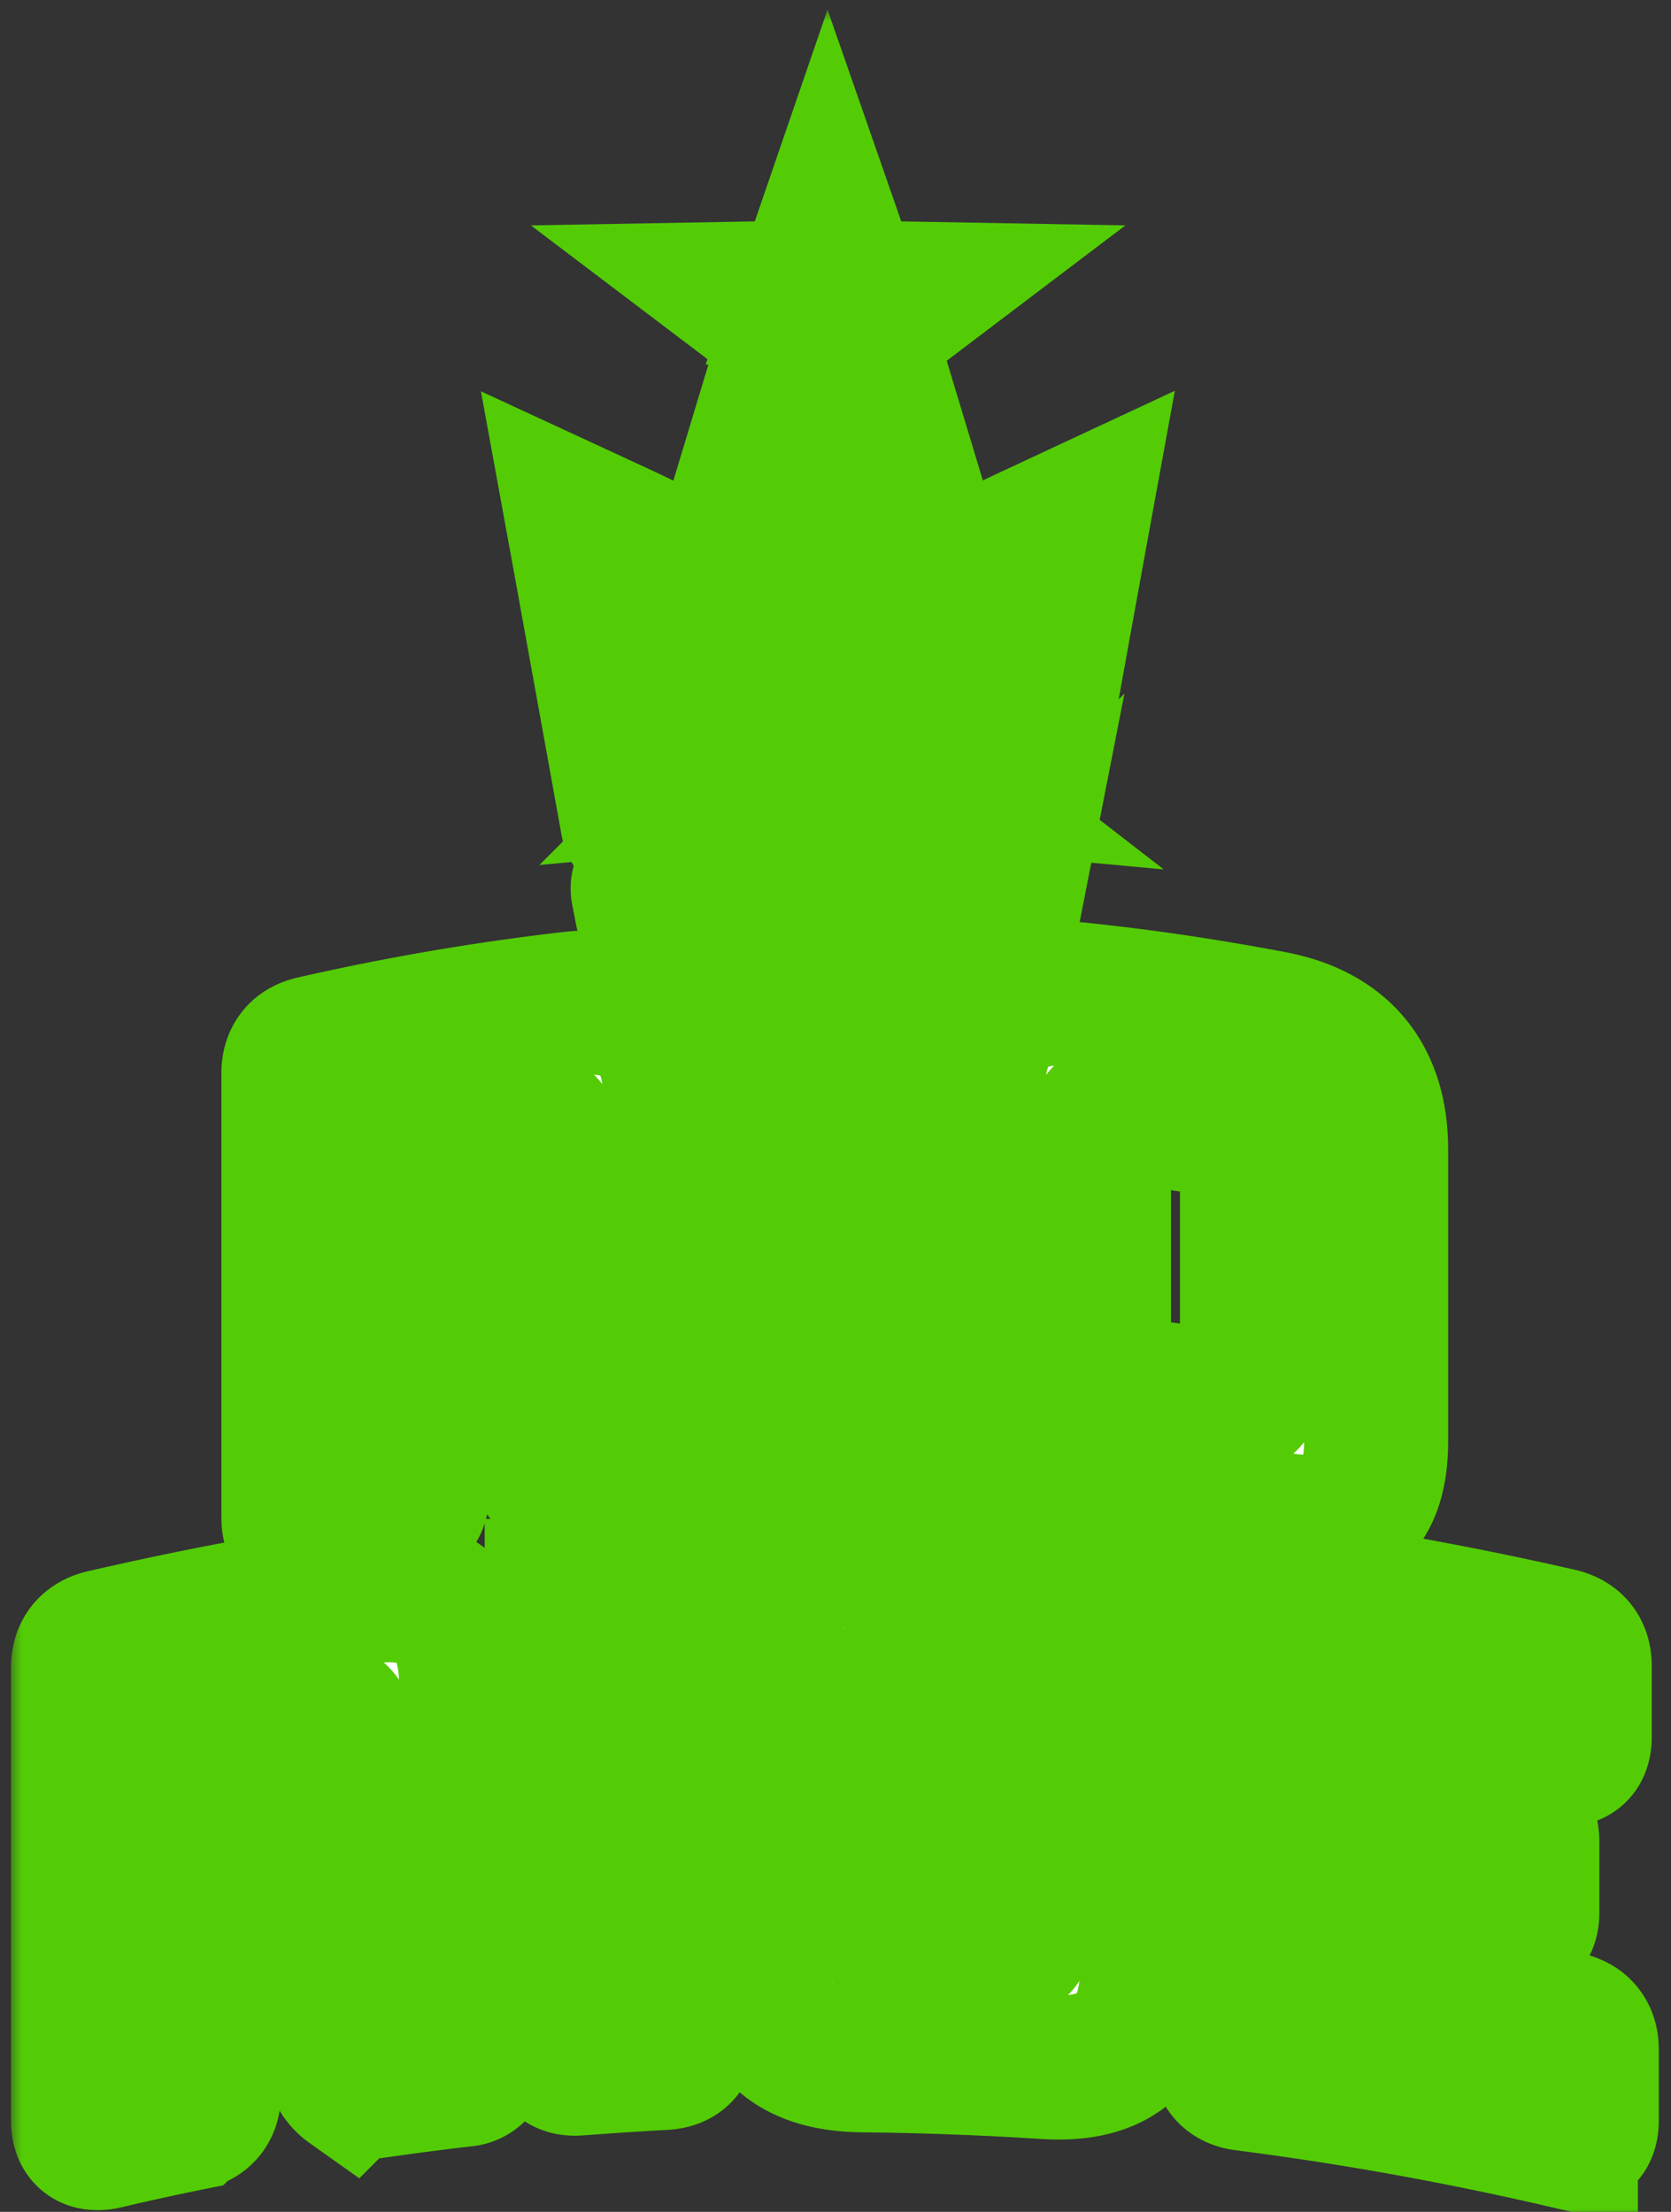
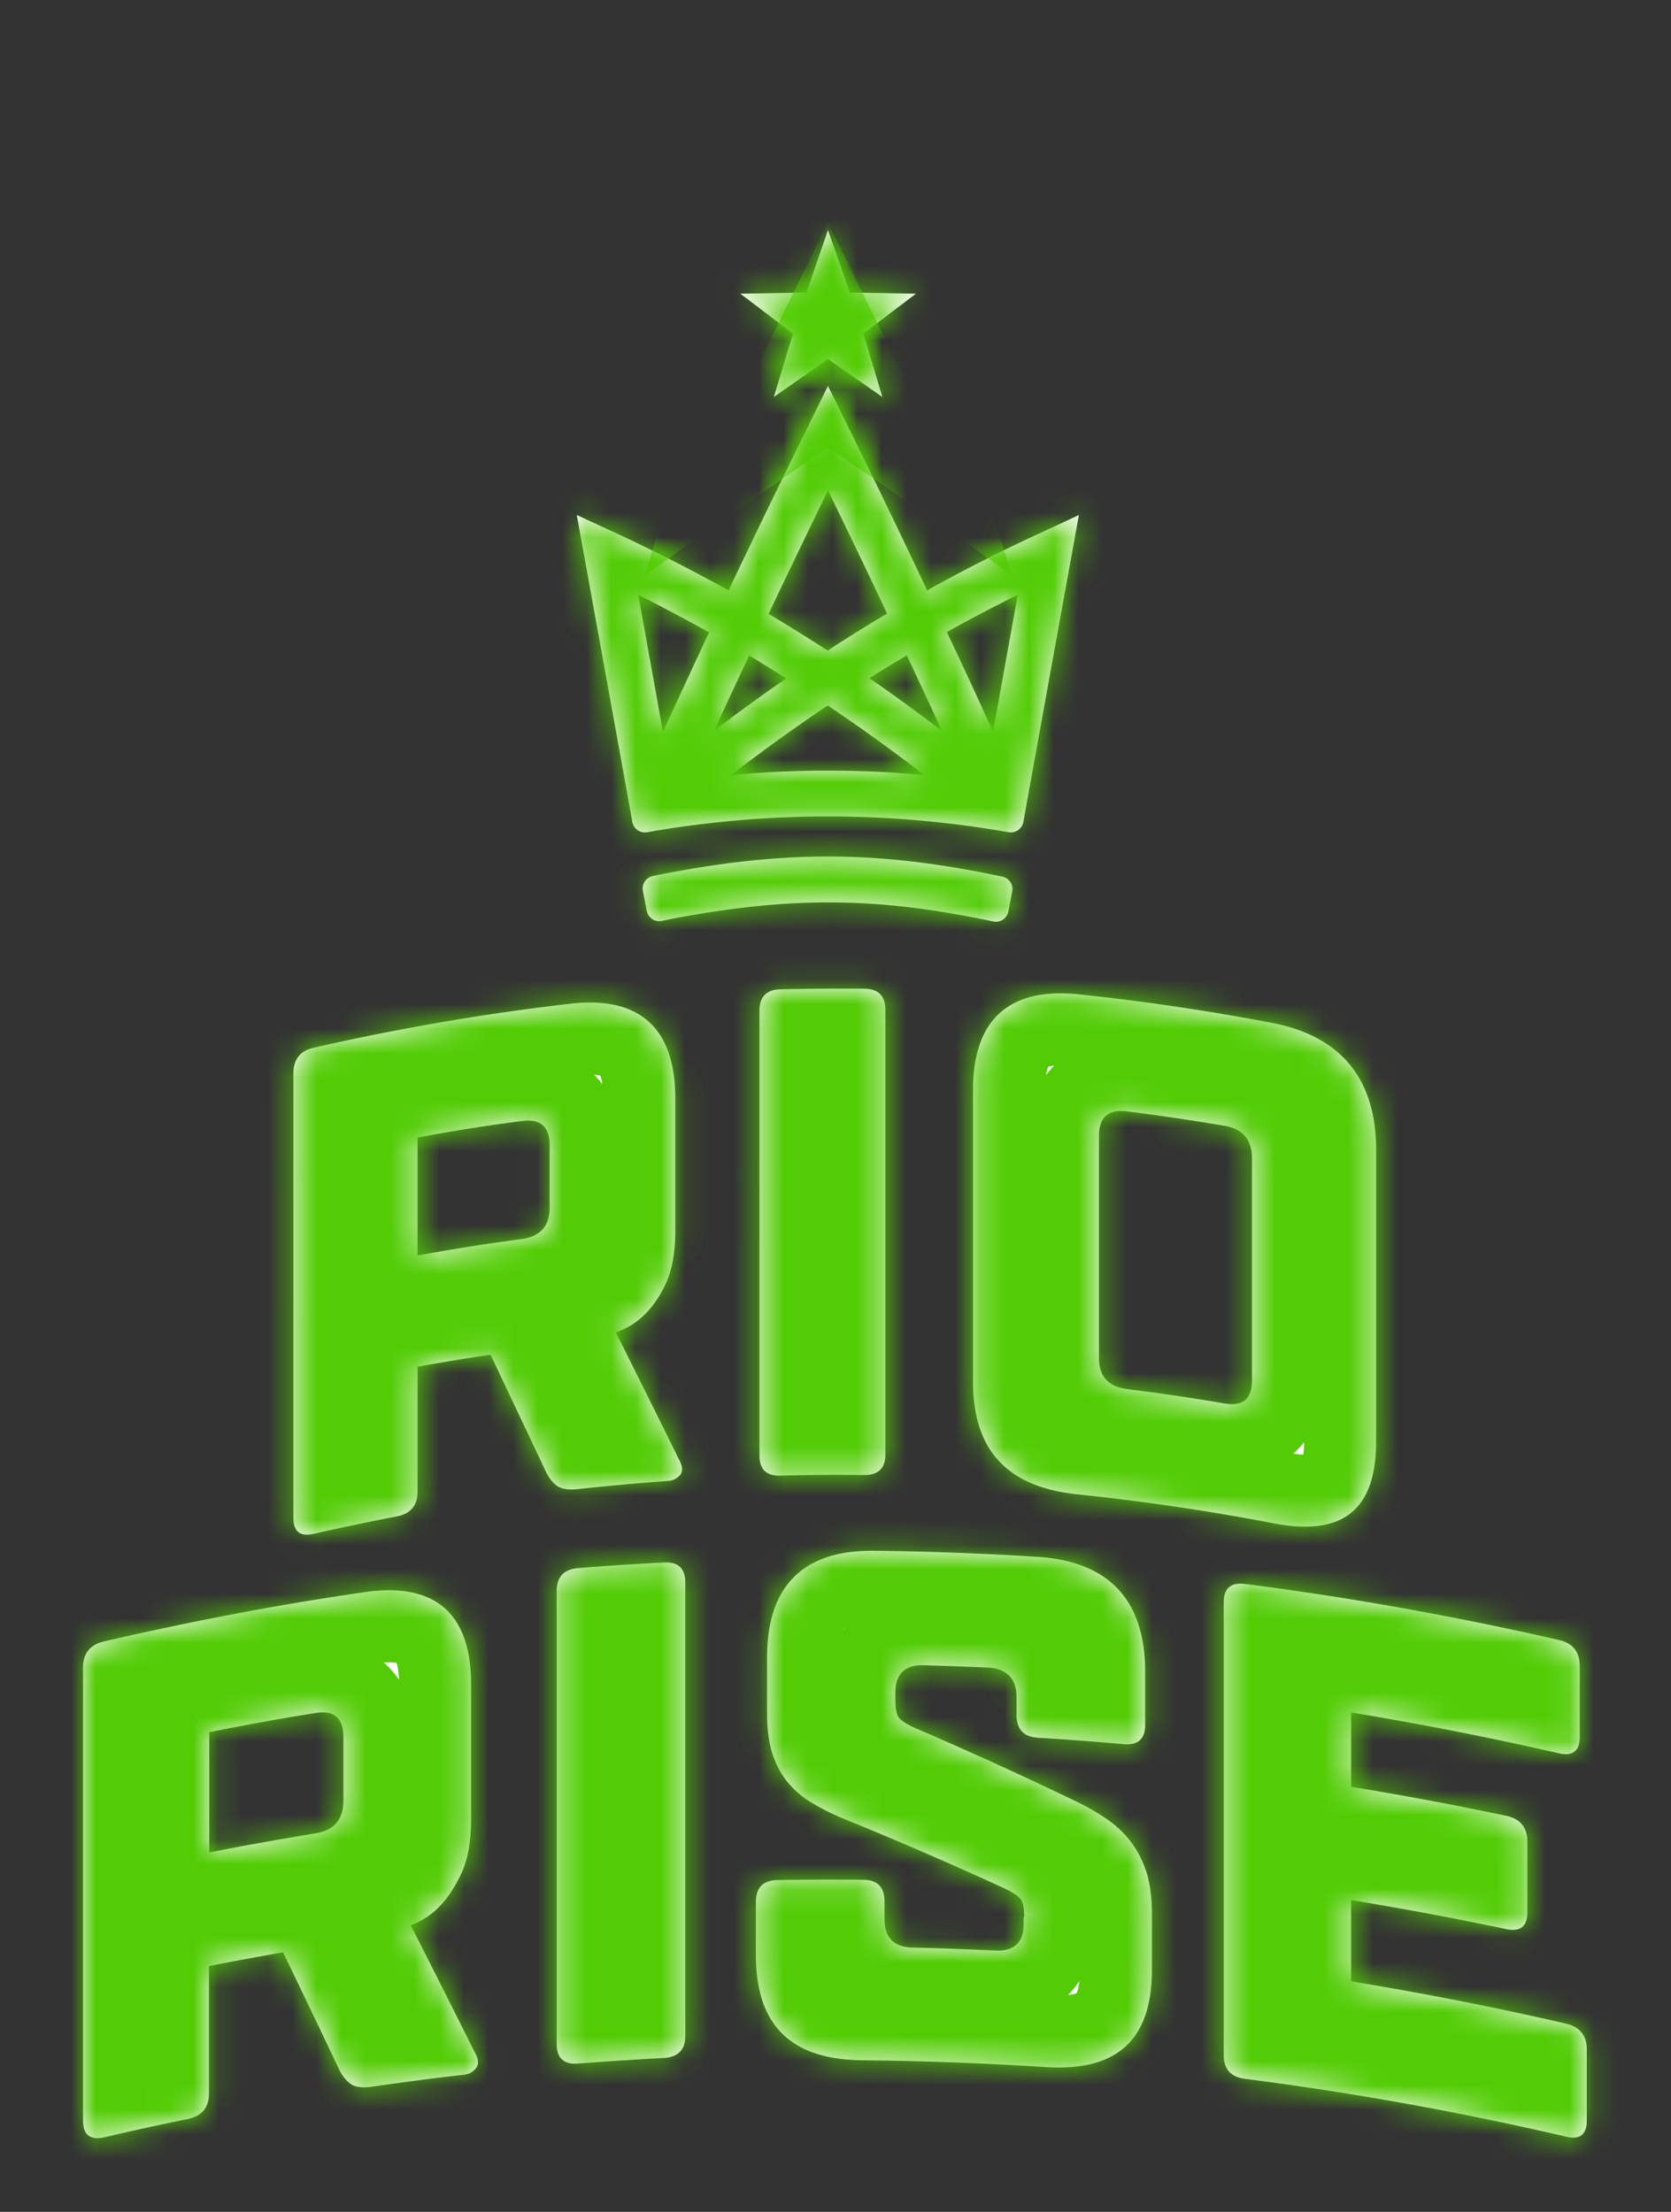
<svg xmlns="http://www.w3.org/2000/svg" width="68" height="90" fill="none">
  <rect width="100%" height="100%" fill="#333333" stroke="none" />
  <mask id="a" maskUnits="userSpaceOnUse" x=".379" y=".358" width="68" height="90" fill="#000">
-     <path fill="#fff" d="M.379.358h68v90h-68z" />
    <path d="M49.798 65.202c0-.573.288-.824.862-.752 4.287.549 8.55 1.313 12.776 2.28.574.132.85.49.85 1.063v2.879c0 .573-.288.8-.85.668a137.114 137.114 0 0 0-8.453-1.66v3.022c2.107.346 4.214.74 6.31 1.182.574.12.861.478.861 1.051v2.878c0 .574-.287.8-.862.681a143.028 143.028 0 0 0-6.31-1.182v3.308c2.922.478 5.843 1.05 8.74 1.72.576.131.851.49.851 1.063v2.878c0 .573-.287.8-.85.656a131.895 131.895 0 0 0-13.063-2.352c-.574-.072-.862-.394-.862-.967V65.202ZM41.68 78.004c0-.37-.047-.609-.155-.74s-.347-.287-.706-.454a164.255 164.255 0 0 0-6.394-2.77 9.543 9.543 0 0 1-1.4-.693 3.78 3.78 0 0 1-1.007-.872 3.666 3.666 0 0 1-.598-1.158c-.132-.442-.204-.968-.204-1.577v-2.305c0-2.878 1.449-4.37 4.358-4.335 2.227.024 4.454.108 6.681.25 2.898.192 4.346 1.792 4.346 4.67v2.162c0 .573-.287.836-.874.788a113.998 113.998 0 0 0-3.484-.263c-.574-.035-.874-.334-.874-.92v-.716c0-.764-.383-1.17-1.161-1.218-.874-.036-1.748-.072-2.61-.095-.779-.024-1.162.358-1.162 1.122v.287c0 .37.048.609.156.74.108.132.347.275.706.43 2.132.92 4.263 1.887 6.394 2.914a9.42 9.42 0 0 1 1.4.8c.396.287.731.61.983.968.263.358.455.764.598 1.218.132.454.204.991.204 1.6v2.305c0 2.89-1.449 4.156-4.346 3.965a140.7 140.7 0 0 0-7.412-.275c-2.91-.023-4.358-1.397-4.358-4.287v-2.162c0-.573.288-.871.874-.883a112.72 112.72 0 0 1 3.484-.012c.587 0 .874.298.874.871v.717c0 .764.383 1.159 1.162 1.17 1.113.024 2.227.072 3.34.12.779.036 1.162-.323 1.162-1.087v-.275h.024ZM22.655 64.736c0-.573.288-.884.874-.931a110.12 110.12 0 0 1 3.485-.227c.586-.036.874.238.874.824v18.427c0 .574-.288.872-.874.908-1.162.06-2.323.143-3.485.227-.574.048-.874-.215-.874-.788v-18.44ZM3.379 67.853c0-.573.287-.931.85-1.063 3.52-.812 7.052-1.493 10.608-2.006 2.886-.418 4.334.884 4.334 3.75v5.47c0 .92-.131 1.66-.395 2.221-.263.561-.55.991-.85 1.302a3.13 3.13 0 0 1-1.21.812c.863 1.708 1.737 3.427 2.599 5.159.156.275.18.49.06.645a.683.683 0 0 1-.491.275c-1.257.143-2.503.31-3.76.49-.37.047-.634.023-.826-.096a1.46 1.46 0 0 1-.479-.573 915.04 915.04 0 0 0-2.299-4.802c-1.005.18-2.011.359-3.017.562v5.183c0 .573-.287.92-.862 1.039a110.8 110.8 0 0 0-3.424.752c-.55.108-.838-.107-.838-.692V67.853Zm5.136 2.628v4.896c1.437-.287 2.874-.537 4.31-.776.767-.12 1.15-.562 1.15-1.338v-2.591c0-.765-.383-1.1-1.15-.968-1.436.227-2.873.49-4.31.777ZM56 58.645c0 2.83-1.389 3.882-4.202 3.332a93.196 93.196 0 0 0-7.926-1.17c-2.838-.287-4.275-1.756-4.275-4.586V44.35c0-2.819 1.425-4.18 4.275-3.893 2.646.274 5.292.669 7.926 1.17 2.813.55 4.202 2.329 4.202 5.147v11.871Zm-5.052-11.512c0-.753-.371-1.207-1.126-1.326a87.98 87.98 0 0 0-3.963-.585c-.754-.096-1.137.239-1.137.991v9.04c0 .753.383 1.171 1.137 1.267 1.33.167 2.646.358 3.963.585.755.131 1.126-.18 1.126-.932v-9.04Zm-20.043-6.007c0-.562.287-.86.85-.872 1.137-.024 2.287-.036 3.424-.024.575.012.85.298.85.86v18.093c0 .561-.287.836-.85.836a81.614 81.614 0 0 0-3.424.024c-.575.012-.85-.263-.85-.824V41.126ZM11.94 43.67c0-.562.275-.92.838-1.04a96.767 96.767 0 0 1 10.44-1.791c2.838-.323 4.262 1.027 4.262 3.845v5.375c0 .907-.131 1.624-.383 2.161-.251.538-.538.944-.838 1.242a3.082 3.082 0 0 1-1.197.753c.85 1.707 1.712 3.427 2.562 5.159.156.275.168.478.06.633a.7.7 0 0 1-.479.25 96.817 96.817 0 0 0-3.7.335c-.359.036-.634 0-.814-.12-.18-.119-.335-.31-.467-.573-.754-1.6-1.508-3.188-2.262-4.777a85.43 85.43 0 0 0-2.97.49v5.087c0 .562-.287.896-.85 1.004-1.125.215-2.25.453-3.364.704-.563.132-.838-.083-.838-.656V43.669Zm5.052 2.615v4.8a86.666 86.666 0 0 1 4.239-.668c.754-.108 1.137-.526 1.137-1.278v-2.544c0-.752-.383-1.087-1.137-.98-1.413.18-2.826.407-4.239.67Zm25.275-24.566a64.867 64.867 0 0 0-4.538 2.305 372.945 372.945 0 0 0-3.196-6.617l-.839-1.707-.838 1.707a480.14 480.14 0 0 0-3.208 6.617 70.984 70.984 0 0 0-4.55-2.317l-1.628-.753.323 1.768c.622 3.427 1.245 6.867 1.868 10.318l.072.406a.518.518 0 0 0 .598.418l.407-.071a42.423 42.423 0 0 1 13.9 0l.408.071a.524.524 0 0 0 .599-.418l.072-.406c.622-3.451 1.245-6.89 1.867-10.318l.323-1.768-1.64.765Zm-.85 2.484c-.335 1.85-.67 3.714-1.006 5.565a305.1 305.1 0 0 0-1.88-4.049 60.591 60.591 0 0 1 2.886-1.516Zm-3.089 5.53a91.383 91.383 0 0 0-2.945-2.139 52.017 52.017 0 0 1 1.52-.931c.48 1.027.958 2.054 1.425 3.07Zm-4.634-9.782a475.845 475.845 0 0 1 2.407 5.016 58.48 58.48 0 0 0-2.418 1.505 87.64 87.64 0 0 0-2.407-1.493 651.53 651.53 0 0 1 2.418-5.028Zm-1.7 7.655a78.997 78.997 0 0 0-2.933 2.126c.467-1.015.946-2.042 1.425-3.057.503.298 1.005.609 1.508.931Zm-3.137-1.875c-.634 1.35-1.257 2.7-1.88 4.049-.335-1.863-.67-3.726-1.005-5.577a75.33 75.33 0 0 1 2.885 1.528Zm4.826 5.625c-1.306 0-2.622.06-3.928.18a70.506 70.506 0 0 1 3.928-2.83 70.541 70.541 0 0 1 3.927 2.83c-1.305-.12-2.61-.18-3.927-.18Zm7.351 5.733a.516.516 0 0 1-.61.406l-.408-.084c-4.526-.92-7.95-.92-12.68-.024l-.406.084a.519.519 0 0 1-.61-.406l-.157-.812a.518.518 0 0 1 .408-.61l.407-.083c4.98-.955 8.62-.943 13.398.024l.407.084c.287.06.466.334.407.609l-.156.812Z" />
    <path d="m32.82 11.902.874-2.544.886 2.544 2.695.048-2.144 1.624.779 2.58-2.215-1.541-2.204 1.54.779-2.58-2.143-1.623 2.694-.048Z" />
  </mask>
  <path d="M49.798 65.202c0-.573.288-.824.862-.752 4.287.549 8.55 1.313 12.776 2.28.574.132.85.49.85 1.063v2.879c0 .573-.288.8-.85.668a137.114 137.114 0 0 0-8.453-1.66v3.022c2.107.346 4.214.74 6.31 1.182.574.12.861.478.861 1.051v2.878c0 .574-.287.8-.862.681a143.028 143.028 0 0 0-6.31-1.182v3.308c2.922.478 5.843 1.05 8.74 1.72.576.131.851.49.851 1.063v2.878c0 .573-.287.8-.85.656a131.895 131.895 0 0 0-13.063-2.352c-.574-.072-.862-.394-.862-.967V65.202ZM41.68 78.004c0-.37-.047-.609-.155-.74s-.347-.287-.706-.454a164.255 164.255 0 0 0-6.394-2.77 9.543 9.543 0 0 1-1.4-.693 3.78 3.78 0 0 1-1.007-.872 3.666 3.666 0 0 1-.598-1.158c-.132-.442-.204-.968-.204-1.577v-2.305c0-2.878 1.449-4.37 4.358-4.335 2.227.024 4.454.108 6.681.25 2.898.192 4.346 1.792 4.346 4.67v2.162c0 .573-.287.836-.874.788a113.998 113.998 0 0 0-3.484-.263c-.574-.035-.874-.334-.874-.92v-.716c0-.764-.383-1.17-1.161-1.218-.874-.036-1.748-.072-2.61-.095-.779-.024-1.162.358-1.162 1.122v.287c0 .37.048.609.156.74.108.132.347.275.706.43 2.132.92 4.263 1.887 6.394 2.914a9.42 9.42 0 0 1 1.4.8c.396.287.731.61.983.968.263.358.455.764.598 1.218.132.454.204.991.204 1.6v2.305c0 2.89-1.449 4.156-4.346 3.965a140.7 140.7 0 0 0-7.412-.275c-2.91-.023-4.358-1.397-4.358-4.287v-2.162c0-.573.288-.871.874-.883a112.72 112.72 0 0 1 3.484-.012c.587 0 .874.298.874.871v.717c0 .764.383 1.159 1.162 1.17 1.113.024 2.227.072 3.34.12.779.036 1.162-.323 1.162-1.087v-.275h.024ZM22.655 64.736c0-.573.288-.884.874-.931a110.12 110.12 0 0 1 3.485-.227c.586-.036.874.238.874.824v18.427c0 .574-.288.872-.874.908-1.162.06-2.323.143-3.485.227-.574.048-.874-.215-.874-.788v-18.44ZM3.379 67.853c0-.573.287-.931.85-1.063 3.52-.812 7.052-1.493 10.608-2.006 2.886-.418 4.334.884 4.334 3.75v5.47c0 .92-.131 1.66-.395 2.221-.263.561-.55.991-.85 1.302a3.13 3.13 0 0 1-1.21.812c.863 1.708 1.737 3.427 2.599 5.159.156.275.18.49.06.645a.683.683 0 0 1-.491.275c-1.257.143-2.503.31-3.76.49-.37.047-.634.023-.826-.096a1.46 1.46 0 0 1-.479-.573 915.04 915.04 0 0 0-2.299-4.802c-1.005.18-2.011.359-3.017.562v5.183c0 .573-.287.92-.862 1.039a110.8 110.8 0 0 0-3.424.752c-.55.108-.838-.107-.838-.692V67.853Zm5.136 2.628v4.896c1.437-.287 2.874-.537 4.31-.776.767-.12 1.15-.562 1.15-1.338v-2.591c0-.765-.383-1.1-1.15-.968-1.436.227-2.873.49-4.31.777ZM56 58.645c0 2.83-1.389 3.882-4.202 3.332a93.196 93.196 0 0 0-7.926-1.17c-2.838-.287-4.275-1.756-4.275-4.586V44.35c0-2.819 1.425-4.18 4.275-3.893 2.646.274 5.292.669 7.926 1.17 2.813.55 4.202 2.329 4.202 5.147v11.871Zm-5.052-11.512c0-.753-.371-1.207-1.126-1.326a87.98 87.98 0 0 0-3.963-.585c-.754-.096-1.137.239-1.137.991v9.04c0 .753.383 1.171 1.137 1.267 1.33.167 2.646.358 3.963.585.755.131 1.126-.18 1.126-.932v-9.04Zm-20.043-6.007c0-.562.287-.86.85-.872 1.137-.024 2.287-.036 3.424-.024.575.012.85.298.85.86v18.093c0 .561-.287.836-.85.836a81.614 81.614 0 0 0-3.424.024c-.575.012-.85-.263-.85-.824V41.126ZM11.94 43.67c0-.562.275-.92.838-1.04a96.767 96.767 0 0 1 10.44-1.791c2.838-.323 4.262 1.027 4.262 3.845v5.375c0 .907-.131 1.624-.383 2.161-.251.538-.538.944-.838 1.242a3.082 3.082 0 0 1-1.197.753c.85 1.707 1.712 3.427 2.562 5.159.156.275.168.478.06.633a.7.7 0 0 1-.479.25 96.817 96.817 0 0 0-3.7.335c-.359.036-.634 0-.814-.12-.18-.119-.335-.31-.467-.573-.754-1.6-1.508-3.188-2.262-4.777a85.43 85.43 0 0 0-2.97.49v5.087c0 .562-.287.896-.85 1.004-1.125.215-2.25.453-3.364.704-.563.132-.838-.083-.838-.656V43.669Zm5.052 2.615v4.8a86.666 86.666 0 0 1 4.239-.668c.754-.108 1.137-.526 1.137-1.278v-2.544c0-.752-.383-1.087-1.137-.98-1.413.18-2.826.407-4.239.67Zm25.275-24.566a64.867 64.867 0 0 0-4.538 2.305 372.945 372.945 0 0 0-3.196-6.617l-.839-1.707-.838 1.707a480.14 480.14 0 0 0-3.208 6.617 70.984 70.984 0 0 0-4.55-2.317l-1.628-.753.323 1.768c.622 3.427 1.245 6.867 1.868 10.318l.072.406a.518.518 0 0 0 .598.418l.407-.071a42.423 42.423 0 0 1 13.9 0l.408.071a.524.524 0 0 0 .599-.418l.072-.406c.622-3.451 1.245-6.89 1.867-10.318l.323-1.768-1.64.765Zm-.85 2.484c-.335 1.85-.67 3.714-1.006 5.565a305.1 305.1 0 0 0-1.88-4.049 60.591 60.591 0 0 1 2.886-1.516Zm-3.089 5.53a91.383 91.383 0 0 0-2.945-2.139 52.017 52.017 0 0 1 1.52-.931c.48 1.027.958 2.054 1.425 3.07Zm-4.634-9.782a475.845 475.845 0 0 1 2.407 5.016 58.48 58.48 0 0 0-2.418 1.505 87.64 87.64 0 0 0-2.407-1.493 651.53 651.53 0 0 1 2.418-5.028Zm-1.7 7.655a78.997 78.997 0 0 0-2.933 2.126c.467-1.015.946-2.042 1.425-3.057.503.298 1.005.609 1.508.931Zm-3.137-1.875c-.634 1.35-1.257 2.7-1.88 4.049-.335-1.863-.67-3.726-1.005-5.577a75.33 75.33 0 0 1 2.885 1.528Zm4.826 5.625c-1.306 0-2.622.06-3.928.18a70.506 70.506 0 0 1 3.928-2.83 70.541 70.541 0 0 1 3.927 2.83c-1.305-.12-2.61-.18-3.927-.18Zm7.351 5.733a.516.516 0 0 1-.61.406l-.408-.084c-4.526-.92-7.95-.92-12.68-.024l-.406.084a.519.519 0 0 1-.61-.406l-.157-.812a.518.518 0 0 1 .408-.61l.407-.083c4.98-.955 8.62-.943 13.398.024l.407.084c.287.06.466.334.407.609l-.156.812Z" fill="#fff" />
  <path d="m32.82 11.902.874-2.544.886 2.544 2.695.048-2.144 1.624.779 2.58-2.215-1.541-2.204 1.54.779-2.58-2.143-1.623 2.694-.048Z" fill="#fff" />
  <path d="M49.798 65.202c0-.573.288-.824.862-.752 4.287.549 8.55 1.313 12.776 2.28.574.132.85.49.85 1.063v2.879c0 .573-.288.8-.85.668a137.114 137.114 0 0 0-8.453-1.66v3.022c2.107.346 4.214.74 6.31 1.182.574.12.861.478.861 1.051v2.878c0 .574-.287.8-.862.681a143.028 143.028 0 0 0-6.31-1.182v3.308c2.922.478 5.843 1.05 8.74 1.72.576.131.851.49.851 1.063v2.878c0 .573-.287.8-.85.656a131.895 131.895 0 0 0-13.063-2.352c-.574-.072-.862-.394-.862-.967V65.202ZM41.68 78.004c0-.37-.047-.609-.155-.74s-.347-.287-.706-.454a164.255 164.255 0 0 0-6.394-2.77 9.543 9.543 0 0 1-1.4-.693 3.78 3.78 0 0 1-1.007-.872 3.666 3.666 0 0 1-.598-1.158c-.132-.442-.204-.968-.204-1.577v-2.305c0-2.878 1.449-4.37 4.358-4.335 2.227.024 4.454.108 6.681.25 2.898.192 4.346 1.792 4.346 4.67v2.162c0 .573-.287.836-.874.788a113.998 113.998 0 0 0-3.484-.263c-.574-.035-.874-.334-.874-.92v-.716c0-.764-.383-1.17-1.161-1.218-.874-.036-1.748-.072-2.61-.095-.779-.024-1.162.358-1.162 1.122v.287c0 .37.048.609.156.74.108.132.347.275.706.43 2.132.92 4.263 1.887 6.394 2.914a9.42 9.42 0 0 1 1.4.8c.396.287.731.61.983.968.263.358.455.764.598 1.218.132.454.204.991.204 1.6v2.305c0 2.89-1.449 4.156-4.346 3.965a140.7 140.7 0 0 0-7.412-.275c-2.91-.023-4.358-1.397-4.358-4.287v-2.162c0-.573.288-.871.874-.883a112.72 112.72 0 0 1 3.484-.012c.587 0 .874.298.874.871v.717c0 .764.383 1.159 1.162 1.17 1.113.024 2.227.072 3.34.12.779.036 1.162-.323 1.162-1.087v-.275h.024ZM22.655 64.736c0-.573.288-.884.874-.931a110.12 110.12 0 0 1 3.485-.227c.586-.036.874.238.874.824v18.427c0 .574-.288.872-.874.908-1.162.06-2.323.143-3.485.227-.574.048-.874-.215-.874-.788v-18.44ZM3.379 67.853c0-.573.287-.931.85-1.063 3.52-.812 7.052-1.493 10.608-2.006 2.886-.418 4.334.884 4.334 3.75v5.47c0 .92-.131 1.66-.395 2.221-.263.561-.55.991-.85 1.302a3.13 3.13 0 0 1-1.21.812c.863 1.708 1.737 3.427 2.599 5.159.156.275.18.49.06.645a.683.683 0 0 1-.491.275c-1.257.143-2.503.31-3.76.49-.37.047-.634.023-.826-.096a1.46 1.46 0 0 1-.479-.573 915.04 915.04 0 0 0-2.299-4.802c-1.005.18-2.011.359-3.017.562v5.183c0 .573-.287.92-.862 1.039a110.8 110.8 0 0 0-3.424.752c-.55.108-.838-.107-.838-.692V67.853Zm5.136 2.628v4.896c1.437-.287 2.874-.537 4.31-.776.767-.12 1.15-.562 1.15-1.338v-2.591c0-.765-.383-1.1-1.15-.968-1.436.227-2.873.49-4.31.777ZM56 58.645c0 2.83-1.389 3.882-4.202 3.332a93.196 93.196 0 0 0-7.926-1.17c-2.838-.287-4.275-1.756-4.275-4.586V44.35c0-2.819 1.425-4.18 4.275-3.893 2.646.274 5.292.669 7.926 1.17 2.813.55 4.202 2.329 4.202 5.147v11.871Zm-5.052-11.512c0-.753-.371-1.207-1.126-1.326a87.98 87.98 0 0 0-3.963-.585c-.754-.096-1.137.239-1.137.991v9.04c0 .753.383 1.171 1.137 1.267 1.33.167 2.646.358 3.963.585.755.131 1.126-.18 1.126-.932v-9.04Zm-20.043-6.007c0-.562.287-.86.85-.872 1.137-.024 2.287-.036 3.424-.024.575.012.85.298.85.86v18.093c0 .561-.287.836-.85.836a81.614 81.614 0 0 0-3.424.024c-.575.012-.85-.263-.85-.824V41.126ZM11.94 43.67c0-.562.275-.92.838-1.04a96.767 96.767 0 0 1 10.44-1.791c2.838-.323 4.262 1.027 4.262 3.845v5.375c0 .907-.131 1.624-.383 2.161-.251.538-.538.944-.838 1.242a3.082 3.082 0 0 1-1.197.753c.85 1.707 1.712 3.427 2.562 5.159.156.275.168.478.06.633a.7.7 0 0 1-.479.25 96.817 96.817 0 0 0-3.7.335c-.359.036-.634 0-.814-.12-.18-.119-.335-.31-.467-.573-.754-1.6-1.508-3.188-2.262-4.777a85.43 85.43 0 0 0-2.97.49v5.087c0 .562-.287.896-.85 1.004-1.125.215-2.25.453-3.364.704-.563.132-.838-.083-.838-.656V43.669Zm5.052 2.615v4.8a86.666 86.666 0 0 1 4.239-.668c.754-.108 1.137-.526 1.137-1.278v-2.544c0-.752-.383-1.087-1.137-.98-1.413.18-2.826.407-4.239.67Zm25.275-24.566a64.867 64.867 0 0 0-4.538 2.305 372.945 372.945 0 0 0-3.196-6.617l-.839-1.707-.838 1.707a480.14 480.14 0 0 0-3.208 6.617 70.984 70.984 0 0 0-4.55-2.317l-1.628-.753.323 1.768c.622 3.427 1.245 6.867 1.868 10.318l.072.406a.518.518 0 0 0 .598.418l.407-.071a42.423 42.423 0 0 1 13.9 0l.408.071a.524.524 0 0 0 .599-.418l.072-.406c.622-3.451 1.245-6.89 1.867-10.318l.323-1.768-1.64.765Zm-.85 2.484c-.335 1.85-.67 3.714-1.006 5.565a305.1 305.1 0 0 0-1.88-4.049 60.591 60.591 0 0 1 2.886-1.516Zm-3.089 5.53a91.383 91.383 0 0 0-2.945-2.139 52.017 52.017 0 0 1 1.52-.931c.48 1.027.958 2.054 1.425 3.07Zm-4.634-9.782a475.845 475.845 0 0 1 2.407 5.016 58.48 58.48 0 0 0-2.418 1.505 87.64 87.64 0 0 0-2.407-1.493 651.53 651.53 0 0 1 2.418-5.028Zm-1.7 7.655a78.997 78.997 0 0 0-2.933 2.126c.467-1.015.946-2.042 1.425-3.057.503.298 1.005.609 1.508.931Zm-3.137-1.875c-.634 1.35-1.257 2.7-1.88 4.049-.335-1.863-.67-3.726-1.005-5.577a75.33 75.33 0 0 1 2.885 1.528Zm4.826 5.625c-1.306 0-2.622.06-3.928.18a70.506 70.506 0 0 1 3.928-2.83 70.541 70.541 0 0 1 3.927 2.83c-1.305-.12-2.61-.18-3.927-.18Zm7.351 5.733a.516.516 0 0 1-.61.406l-.408-.084c-4.526-.92-7.95-.92-12.68-.024l-.406.084a.519.519 0 0 1-.61-.406l-.157-.812a.518.518 0 0 1 .408-.61l.407-.083c4.98-.955 8.62-.943 13.398.024l.407.084c.287.06.466.334.407.609l-.156.812Z" stroke="#53CC06" stroke-width="5.861" mask="url(#a)" />
  <path d="m32.82 11.902.874-2.544.886 2.544 2.695.048-2.144 1.624.779 2.58-2.215-1.541-2.204 1.54.779-2.58-2.143-1.623 2.694-.048Z" stroke="#53CC06" stroke-width="5.861" mask="url(#a)" />
</svg>